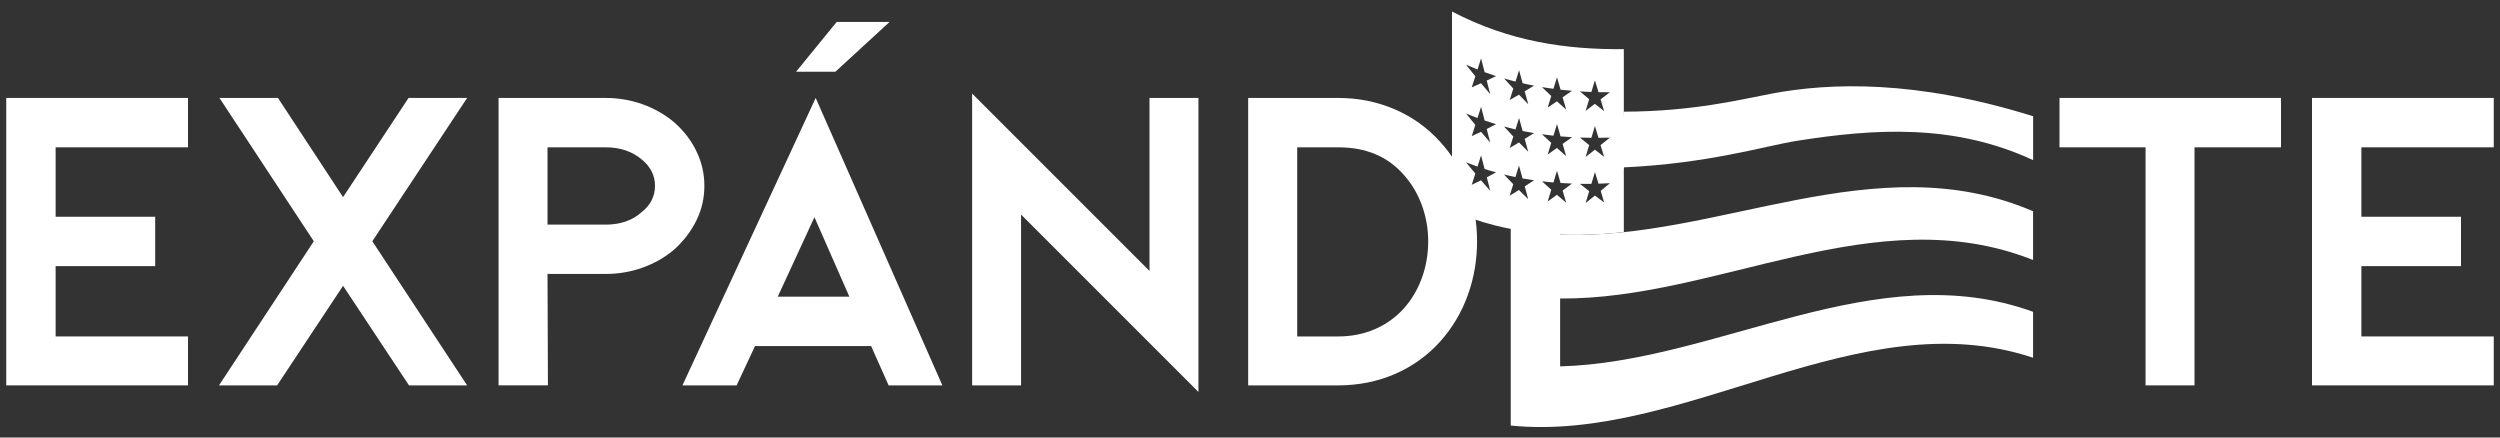
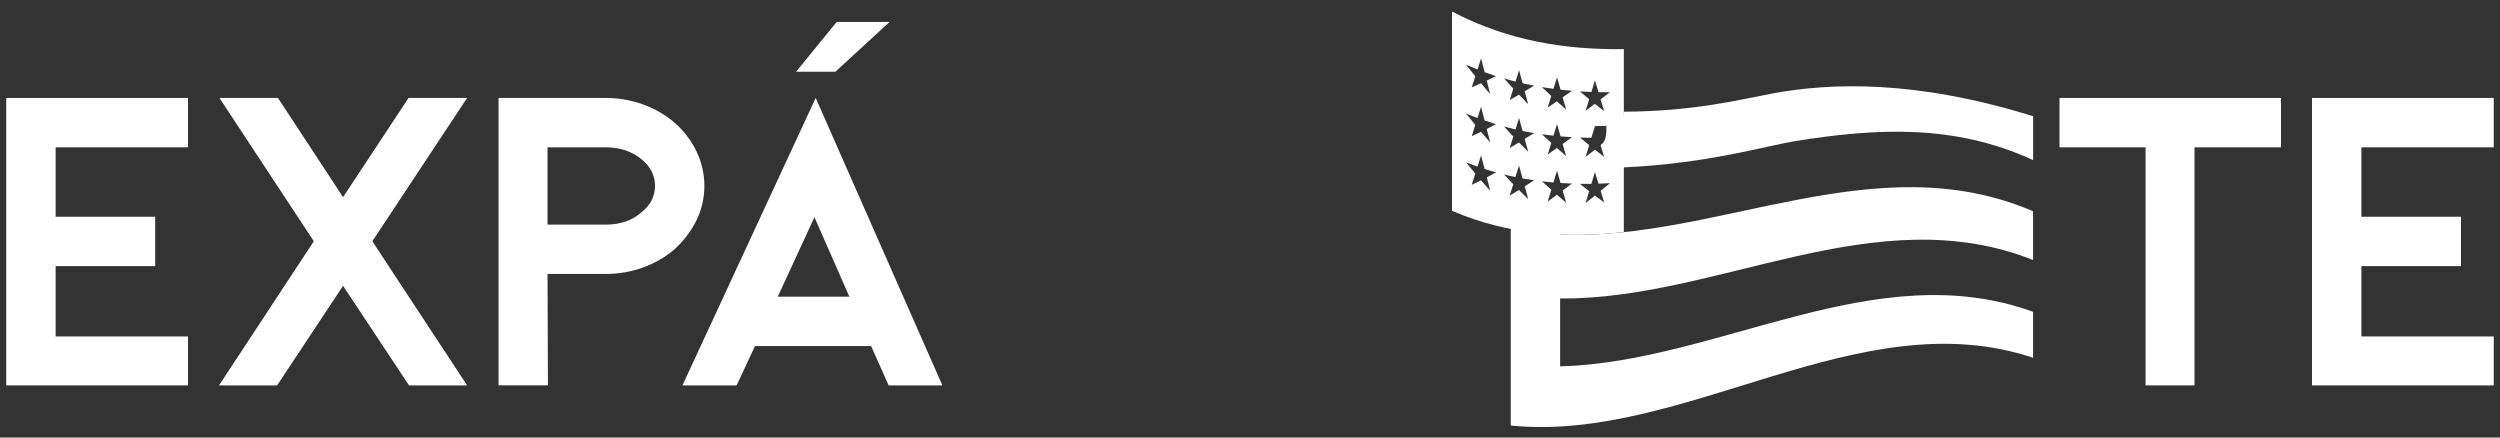
<svg xmlns="http://www.w3.org/2000/svg" id="Capa_1" x="0px" y="0px" viewBox="0 0 400 70" style="enable-background:new 0 0 400 70;" xml:space="preserve">
  <rect x="0" y="0" width="400" height="70" fill="#333333" stroke="none" />
  <style type="text/css">	.st0{fill:#FFFFFF;}</style>
  <g>
    <polygon class="st0" points="1,61.66 1,15.67 30.08,15.67 30.08,23.57 8.9,23.57 8.9,34.68 24.83,34.68 24.83,42.58 8.9,42.58   8.9,53.83 30.08,53.83 30.08,61.66  " />
    <polygon class="st0" points="74.74,61.66 65.44,61.66 54.89,45.73 44.34,61.66 35.04,61.66 50.21,38.6 35.11,15.67 44.47,15.67   54.89,31.54 65.37,15.67 74.74,15.67 59.57,38.6  " />
    <path class="st0" d="M79.77,61.66V15.67h3.91H96.9c2.05,0,4.02,0.34,5.91,1.01c1.89,0.68,3.58,1.64,5.07,2.9  c1.54,1.35,2.73,2.9,3.56,4.65c0.84,1.75,1.26,3.58,1.26,5.49c0,1.96-0.42,3.8-1.26,5.52c-0.84,1.72-2.03,3.29-3.56,4.68  c-1.49,1.26-3.18,2.23-5.07,2.9c-1.89,0.68-3.86,1.01-5.91,1.01h-9.3l0.07,17.82H79.77z M87.6,35.94h9.3c2.38,0,4.31-0.68,5.8-2.03  c1.4-1.12,2.1-2.52,2.1-4.19c0-1.63-0.7-3.03-2.1-4.19c-1.54-1.3-3.47-1.96-5.8-1.96h-9.3V35.94z" />
    <path class="st0" d="M120.8,55.37l-2.94,6.29h-8.67l21.32-45.99l20.27,45.99h-8.6l-2.8-6.29H120.8z M130.31,34.75l-5.87,12.72  h11.46L130.31,34.75z M127.37,11.48h6.29l8.67-7.97h-8.46L127.37,11.48z" />
-     <polygon class="st0" points="163.37,34.33 163.37,61.66 155.54,61.66 155.54,14.97 183.92,43.35 183.92,15.67 191.75,15.67   191.75,62.71  " />
-     <path class="st0" d="M214.11,61.66h-14.4V15.67h14.4c3.22,0,6.23,0.61,9.05,1.82c2.82,1.21,5.25,2.96,7.3,5.24  c1.91,2.1,3.37,4.52,4.37,7.27c1,2.75,1.5,5.62,1.5,8.6c0,3.03-0.5,5.92-1.5,8.67c-1,2.75-2.46,5.2-4.37,7.34  c-2.05,2.28-4.49,4.03-7.3,5.24C220.35,61.06,217.33,61.66,214.11,61.66 M207.54,53.83h6.57c2.1,0,4.04-0.38,5.84-1.15  c1.79-0.77,3.34-1.87,4.65-3.32c1.26-1.4,2.22-3.03,2.9-4.89c0.68-1.86,1.01-3.82,1.01-5.87c0-2-0.34-3.93-1.01-5.77  c-0.68-1.84-1.64-3.46-2.9-4.86c-2.56-2.94-6.06-4.4-10.48-4.4h-6.57V53.83z" />
    <polygon class="st0" points="364.96,15.67 364.96,23.57 351.12,23.57 351.12,61.66 343.29,61.66 343.29,23.57 329.52,23.57   329.52,15.67  " />
    <polygon class="st0" points="369.92,61.66 369.92,15.67 399,15.67 399,23.57 377.82,23.57 377.82,34.68 393.76,34.68 393.76,42.58   377.82,42.58 377.82,53.83 399,53.83 399,61.66  " />
    <path class="st0" d="M241.72,68.09c0-10.49,0-20.97,0-31.46c11.06-1.49,16.01,8.6,18.05-18.76c11.25-0.03,19-2.01,23.74-2.9  c9.3-1.74,23-2.24,41.79,3.63c0,2.34,0,4.68,0,7.02c-12.61-5.84-25.22-5.08-37.84-3.08c-4.95,0.78-14.11,3.63-27.67,4.24  c-1.65,6.21-1.46,7.07-1.54,7.31c-0.08,0.24-8.63-0.12-8.63,3.45c25.22,1.01,50.45-14.58,75.67-3.74c0,2.6,0,5.2,0,7.8  c-25.22-10.03-50.45,6.36-75.67,6.16v10.86c25.22-0.66,50.45-17.9,75.67-8.73c0,2.45,0,4.9,0,7.35  C297.44,47.94,269.58,70.87,241.72,68.09" />
-     <path class="st0" d="M232.32,1.84v31.89c9.16,3.94,18.32,4.39,27.49,3.41V7.86C250.65,7.96,241.49,6.65,232.32,1.84z M238.44,30.54  c-0.49-0.55-0.99-1.11-1.48-1.69c-0.49,0.25-0.99,0.49-1.48,0.72c0.19-0.6,0.38-1.2,0.57-1.8c-0.49-0.59-0.99-1.18-1.48-1.79  c0.61,0.24,1.22,0.47,1.83,0.68c0.19-0.6,0.38-1.2,0.57-1.8c0.19,0.73,0.38,1.46,0.57,2.18c0.61,0.19,1.22,0.38,1.83,0.54  c-0.49,0.27-0.99,0.54-1.48,0.79C238.06,29.1,238.25,29.82,238.44,30.54z M237.87,20.64c0.19,0.72,0.38,1.45,0.57,2.17  c-0.49-0.56-0.99-1.14-1.48-1.72c-0.49,0.24-0.99,0.47-1.48,0.69c0.19-0.6,0.38-1.19,0.57-1.79c-0.49-0.6-0.99-1.21-1.48-1.83  c0.61,0.26,1.22,0.5,1.83,0.72c0.19-0.6,0.38-1.19,0.57-1.79c0.19,0.73,0.38,1.46,0.57,2.19c0.61,0.21,1.22,0.41,1.83,0.59  C238.86,20.14,238.37,20.39,237.87,20.64z M237.87,12.89c0.19,0.73,0.38,1.46,0.57,2.18c-0.49-0.57-0.99-1.16-1.48-1.75  c-0.49,0.23-0.99,0.44-1.48,0.66c0.19-0.59,0.38-1.18,0.57-1.77c-0.49-0.61-0.99-1.23-1.48-1.86c0.61,0.27,1.22,0.53,1.83,0.77  c0.19-0.59,0.38-1.18,0.57-1.78c0.19,0.74,0.38,1.47,0.57,2.21c0.61,0.22,1.22,0.43,1.83,0.63  C238.86,12.41,238.37,12.66,237.87,12.89z M244.51,31.86c-0.49-0.48-0.99-0.96-1.48-1.46c-0.49,0.31-0.99,0.62-1.48,0.91  c0.19-0.61,0.38-1.23,0.57-1.84c-0.49-0.51-0.99-1.03-1.48-1.55c0.61,0.15,1.22,0.29,1.83,0.41c0.19-0.61,0.38-1.23,0.57-1.84  c0.19,0.69,0.38,1.38,0.57,2.06c0.61,0.11,1.22,0.21,1.83,0.3c-0.49,0.33-0.99,0.65-1.48,0.97  C244.14,30.5,244.32,31.19,244.51,31.86z M243.95,22.22c0.19,0.69,0.38,1.37,0.57,2.06c-0.49-0.49-0.99-0.99-1.48-1.49  c-0.49,0.3-0.99,0.59-1.48,0.88c0.19-0.61,0.38-1.22,0.57-1.83c-0.49-0.52-0.99-1.05-1.48-1.59c0.61,0.16,1.22,0.32,1.83,0.46  c0.19-0.61,0.38-1.22,0.57-1.83c0.19,0.69,0.38,1.39,0.57,2.08c0.61,0.12,1.22,0.24,1.83,0.34  C244.94,21.6,244.44,21.91,243.95,22.22z M243.95,14.61c0.19,0.69,0.38,1.38,0.57,2.07c-0.49-0.5-0.99-1.01-1.48-1.53  c-0.49,0.29-0.99,0.57-1.48,0.84c0.19-0.61,0.38-1.21,0.57-1.82c-0.49-0.53-0.99-1.07-1.48-1.62c0.61,0.18,1.22,0.35,1.83,0.5  c0.19-0.61,0.38-1.21,0.57-1.82c0.19,0.7,0.38,1.4,0.57,2.09c0.61,0.14,1.22,0.27,1.83,0.38  C244.94,14.02,244.44,14.32,243.95,14.61z M250.02,30.49c0.19,0.65,0.38,1.3,0.57,1.94c-0.49-0.41-0.99-0.83-1.48-1.26  c-0.49,0.36-0.99,0.72-1.48,1.07c0.19-0.63,0.38-1.25,0.57-1.88c-0.49-0.44-0.99-0.89-1.48-1.35c0.61,0.07,1.22,0.13,1.83,0.19  c0.19-0.63,0.38-1.25,0.57-1.88c0.19,0.66,0.38,1.31,0.57,1.96c0.61,0.04,1.22,0.07,1.83,0.09  C251.01,29.76,250.51,30.13,250.02,30.49z M250.02,23.03c0.19,0.65,0.38,1.3,0.57,1.95c-0.49-0.43-0.99-0.86-1.48-1.3  c-0.49,0.35-0.99,0.7-1.48,1.04c0.19-0.62,0.38-1.24,0.57-1.86c-0.49-0.45-0.99-0.91-1.48-1.38c0.61,0.09,1.22,0.16,1.83,0.23  c0.19-0.62,0.38-1.24,0.57-1.86c0.19,0.66,0.38,1.32,0.57,1.97c0.61,0.05,1.22,0.1,1.83,0.13  C251.01,22.32,250.51,22.68,250.02,23.03z M250.02,15.57c0.19,0.66,0.38,1.31,0.57,1.97c-0.49-0.44-0.99-0.88-1.48-1.33  c-0.49,0.34-0.99,0.67-1.48,1c0.19-0.62,0.38-1.23,0.57-1.85c-0.49-0.46-0.99-0.94-1.48-1.42c0.61,0.1,1.22,0.19,1.83,0.27  c0.19-0.62,0.38-1.23,0.57-1.85c0.19,0.66,0.38,1.33,0.57,1.99c0.61,0.07,1.22,0.13,1.83,0.18  C251.01,14.88,250.51,15.23,250.02,15.57z M256.66,32.39c-0.49-0.36-0.99-0.73-1.48-1.1c-0.49,0.4-0.99,0.8-1.48,1.2  c0.19-0.63,0.38-1.27,0.57-1.9c-0.49-0.38-0.99-0.77-1.48-1.17c0.61,0.01,1.22,0.01,1.83,0c0.19-0.63,0.38-1.26,0.57-1.9  c0.19,0.63,0.38,1.25,0.57,1.87c0.61-0.02,1.22-0.04,1.83-0.08c-0.49,0.41-0.99,0.82-1.48,1.23  C256.28,31.15,256.47,31.77,256.66,32.39z M256.09,23.22c0.19,0.62,0.38,1.25,0.57,1.87c-0.49-0.37-0.99-0.75-1.48-1.14  c-0.49,0.39-0.99,0.78-1.48,1.16c0.19-0.63,0.38-1.26,0.57-1.89c-0.49-0.4-0.99-0.8-1.48-1.21c0.61,0.02,1.22,0.04,1.83,0.04  c0.19-0.63,0.38-1.25,0.57-1.88c0.19,0.63,0.38,1.26,0.57,1.88c0.61,0,1.22-0.02,1.83-0.03C257.08,22.42,256.59,22.82,256.09,23.22  z M256.09,15.9c0.19,0.63,0.38,1.25,0.57,1.88c-0.49-0.38-0.99-0.78-1.48-1.17c-0.49,0.38-0.99,0.75-1.48,1.13  c0.19-0.62,0.38-1.25,0.57-1.87c-0.49-0.41-0.99-0.82-1.48-1.24c0.61,0.04,1.22,0.07,1.83,0.09c0.19-0.62,0.38-1.25,0.57-1.87  c0.19,0.63,0.38,1.27,0.57,1.9c0.61,0.01,1.22,0.01,1.83,0.01C257.08,15.13,256.59,15.51,256.09,15.9z" />
+     <path class="st0" d="M232.32,1.84v31.89c9.16,3.94,18.32,4.39,27.49,3.41V7.86C250.65,7.96,241.49,6.65,232.32,1.84z M238.44,30.54  c-0.49-0.55-0.99-1.11-1.48-1.69c-0.49,0.25-0.99,0.49-1.48,0.72c0.19-0.6,0.38-1.2,0.57-1.8c-0.49-0.59-0.99-1.18-1.48-1.79  c0.61,0.24,1.22,0.47,1.83,0.68c0.19-0.6,0.38-1.2,0.57-1.8c0.19,0.73,0.38,1.46,0.57,2.18c0.61,0.19,1.22,0.38,1.83,0.54  c-0.49,0.27-0.99,0.54-1.48,0.79C238.06,29.1,238.25,29.82,238.44,30.54z M237.87,20.64c0.19,0.72,0.38,1.45,0.57,2.17  c-0.49-0.56-0.99-1.14-1.48-1.72c-0.49,0.24-0.99,0.47-1.48,0.69c0.19-0.6,0.38-1.19,0.57-1.79c-0.49-0.6-0.99-1.21-1.48-1.83  c0.61,0.26,1.22,0.5,1.83,0.72c0.19-0.6,0.38-1.19,0.57-1.79c0.19,0.73,0.38,1.46,0.57,2.19c0.61,0.21,1.22,0.41,1.83,0.59  C238.86,20.14,238.37,20.39,237.87,20.64z M237.87,12.89c0.19,0.73,0.38,1.46,0.57,2.18c-0.49-0.57-0.99-1.16-1.48-1.75  c-0.49,0.23-0.99,0.44-1.48,0.66c0.19-0.59,0.38-1.18,0.57-1.77c-0.49-0.61-0.99-1.23-1.48-1.86c0.61,0.27,1.22,0.53,1.83,0.77  c0.19-0.59,0.38-1.18,0.57-1.78c0.19,0.74,0.38,1.47,0.57,2.21c0.61,0.22,1.22,0.43,1.83,0.63  C238.86,12.41,238.37,12.66,237.87,12.89z M244.51,31.86c-0.49-0.48-0.99-0.96-1.48-1.46c-0.49,0.31-0.99,0.62-1.48,0.91  c0.19-0.61,0.38-1.23,0.57-1.84c-0.49-0.51-0.99-1.03-1.48-1.55c0.61,0.15,1.22,0.29,1.83,0.41c0.19-0.61,0.38-1.23,0.57-1.84  c0.19,0.69,0.38,1.38,0.57,2.06c0.61,0.11,1.22,0.21,1.83,0.3c-0.49,0.33-0.99,0.65-1.48,0.97  C244.14,30.5,244.32,31.19,244.51,31.86z M243.95,22.22c0.19,0.69,0.38,1.37,0.57,2.06c-0.49-0.49-0.99-0.99-1.48-1.49  c-0.49,0.3-0.99,0.59-1.48,0.88c0.19-0.61,0.38-1.22,0.57-1.83c-0.49-0.52-0.99-1.05-1.48-1.59c0.61,0.16,1.22,0.32,1.83,0.46  c0.19-0.61,0.38-1.22,0.57-1.83c0.19,0.69,0.38,1.39,0.57,2.08c0.61,0.12,1.22,0.24,1.83,0.34  C244.94,21.6,244.44,21.91,243.95,22.22z M243.95,14.61c0.19,0.69,0.38,1.38,0.57,2.07c-0.49-0.5-0.99-1.01-1.48-1.53  c-0.49,0.29-0.99,0.57-1.48,0.84c0.19-0.61,0.38-1.21,0.57-1.82c-0.49-0.53-0.99-1.07-1.48-1.62c0.61,0.18,1.22,0.35,1.83,0.5  c0.19-0.61,0.38-1.21,0.57-1.82c0.19,0.7,0.38,1.4,0.57,2.09c0.61,0.14,1.22,0.27,1.83,0.38  C244.94,14.02,244.44,14.32,243.95,14.61z M250.02,30.49c0.19,0.65,0.38,1.3,0.57,1.94c-0.49-0.41-0.99-0.83-1.48-1.26  c-0.49,0.36-0.99,0.72-1.48,1.07c0.19-0.63,0.38-1.25,0.57-1.88c-0.49-0.44-0.99-0.89-1.48-1.35c0.61,0.07,1.22,0.13,1.83,0.19  c0.19-0.63,0.38-1.25,0.57-1.88c0.19,0.66,0.38,1.31,0.57,1.96c0.61,0.04,1.22,0.07,1.83,0.09  C251.01,29.76,250.51,30.13,250.02,30.49z M250.02,23.03c0.19,0.65,0.38,1.3,0.57,1.95c-0.49-0.43-0.99-0.86-1.48-1.3  c-0.49,0.35-0.99,0.7-1.48,1.04c0.19-0.62,0.38-1.24,0.57-1.86c-0.49-0.45-0.99-0.91-1.48-1.38c0.61,0.09,1.22,0.16,1.83,0.23  c0.19-0.62,0.38-1.24,0.57-1.86c0.19,0.66,0.38,1.32,0.57,1.97c0.61,0.05,1.22,0.1,1.83,0.13  C251.01,22.32,250.51,22.68,250.02,23.03z M250.02,15.57c0.19,0.66,0.38,1.31,0.57,1.97c-0.49-0.44-0.99-0.88-1.48-1.33  c-0.49,0.34-0.99,0.67-1.48,1c0.19-0.62,0.38-1.23,0.57-1.85c-0.49-0.46-0.99-0.94-1.48-1.42c0.61,0.1,1.22,0.19,1.83,0.27  c0.19-0.62,0.38-1.23,0.57-1.85c0.19,0.66,0.38,1.33,0.57,1.99c0.61,0.07,1.22,0.13,1.83,0.18  C251.01,14.88,250.51,15.23,250.02,15.57z M256.66,32.39c-0.49-0.36-0.99-0.73-1.48-1.1c-0.49,0.4-0.99,0.8-1.48,1.2  c0.19-0.63,0.38-1.27,0.57-1.9c-0.49-0.38-0.99-0.77-1.48-1.17c0.61,0.01,1.22,0.01,1.83,0c0.19-0.63,0.38-1.26,0.57-1.9  c0.19,0.63,0.38,1.25,0.57,1.87c0.61-0.02,1.22-0.04,1.83-0.08c-0.49,0.41-0.99,0.82-1.48,1.23  C256.28,31.15,256.47,31.77,256.66,32.39z M256.09,23.22c0.19,0.62,0.38,1.25,0.57,1.87c-0.49-0.37-0.99-0.75-1.48-1.14  c-0.49,0.39-0.99,0.78-1.48,1.16c0.19-0.63,0.38-1.26,0.57-1.89c-0.49-0.4-0.99-0.8-1.48-1.21c0.61,0.02,1.22,0.04,1.83,0.04  c0.19-0.63,0.38-1.25,0.57-1.88c0.61,0,1.22-0.02,1.83-0.03C257.08,22.42,256.59,22.82,256.09,23.22  z M256.09,15.9c0.19,0.63,0.38,1.25,0.57,1.88c-0.49-0.38-0.99-0.78-1.48-1.17c-0.49,0.38-0.99,0.75-1.48,1.13  c0.19-0.62,0.38-1.25,0.57-1.87c-0.49-0.41-0.99-0.82-1.48-1.24c0.61,0.04,1.22,0.07,1.83,0.09c0.19-0.62,0.38-1.25,0.57-1.87  c0.19,0.63,0.38,1.27,0.57,1.9c0.61,0.01,1.22,0.01,1.83,0.01C257.08,15.13,256.59,15.51,256.09,15.9z" />
  </g>
</svg>